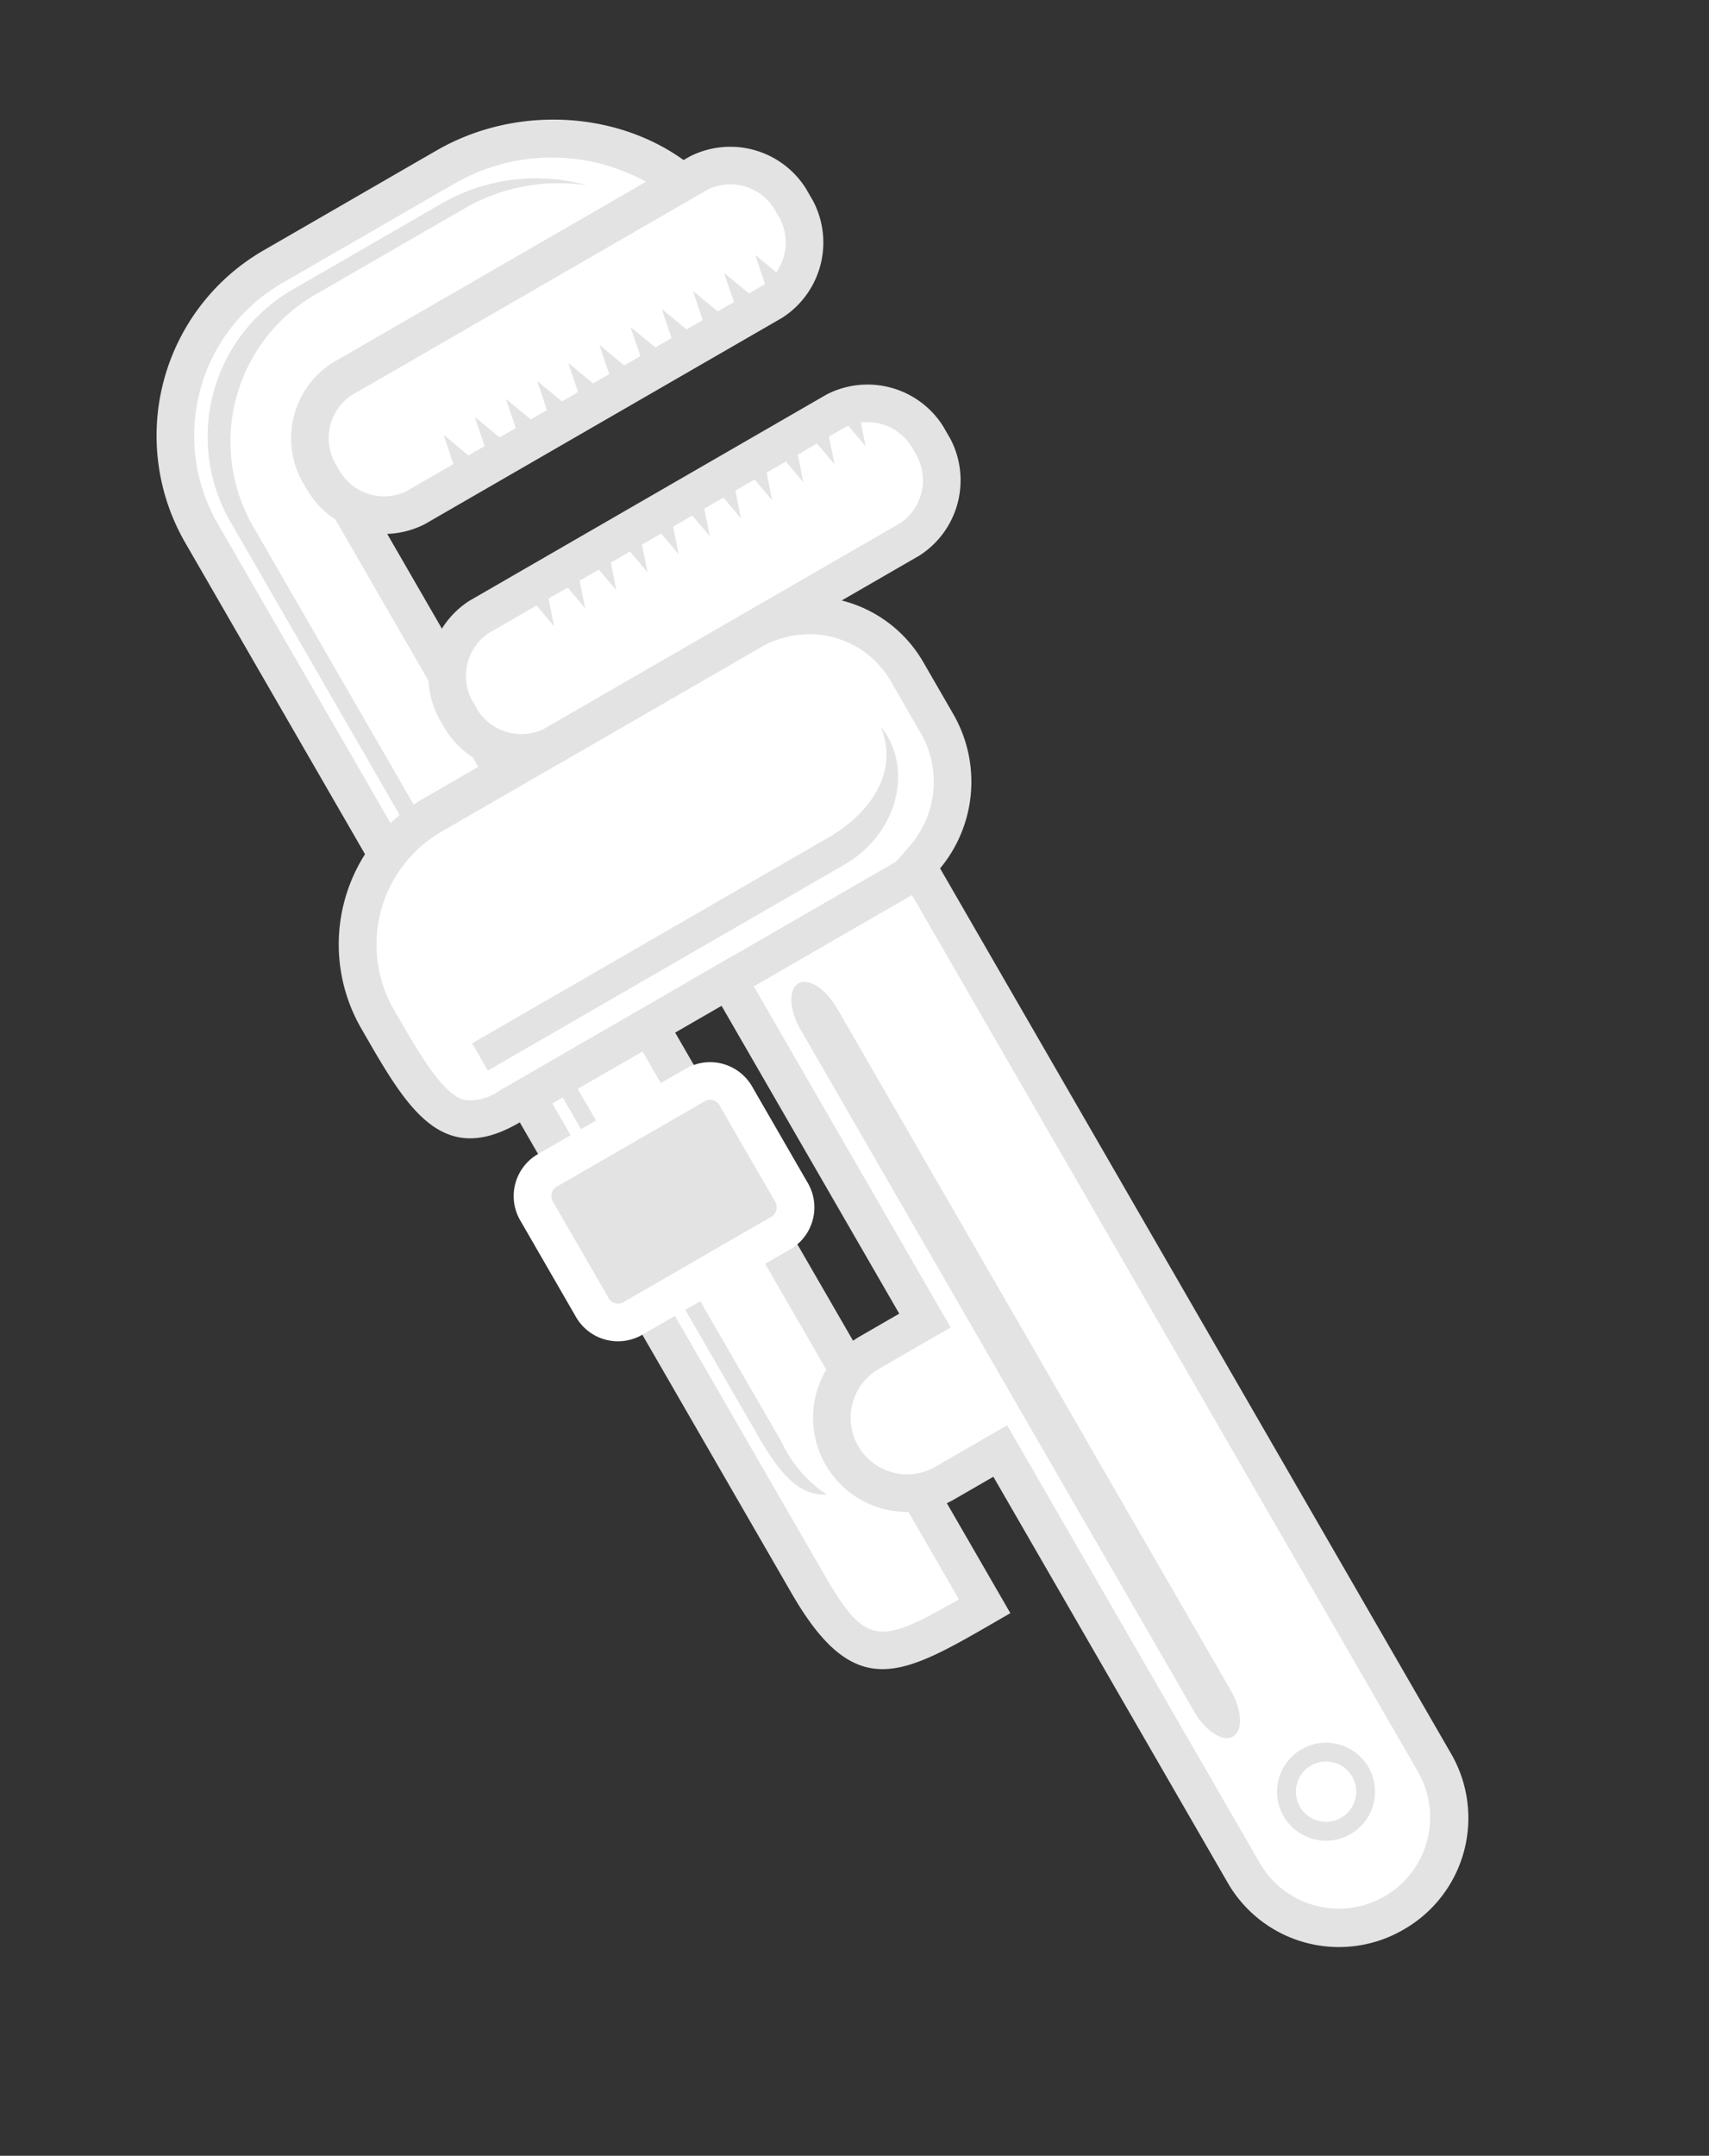
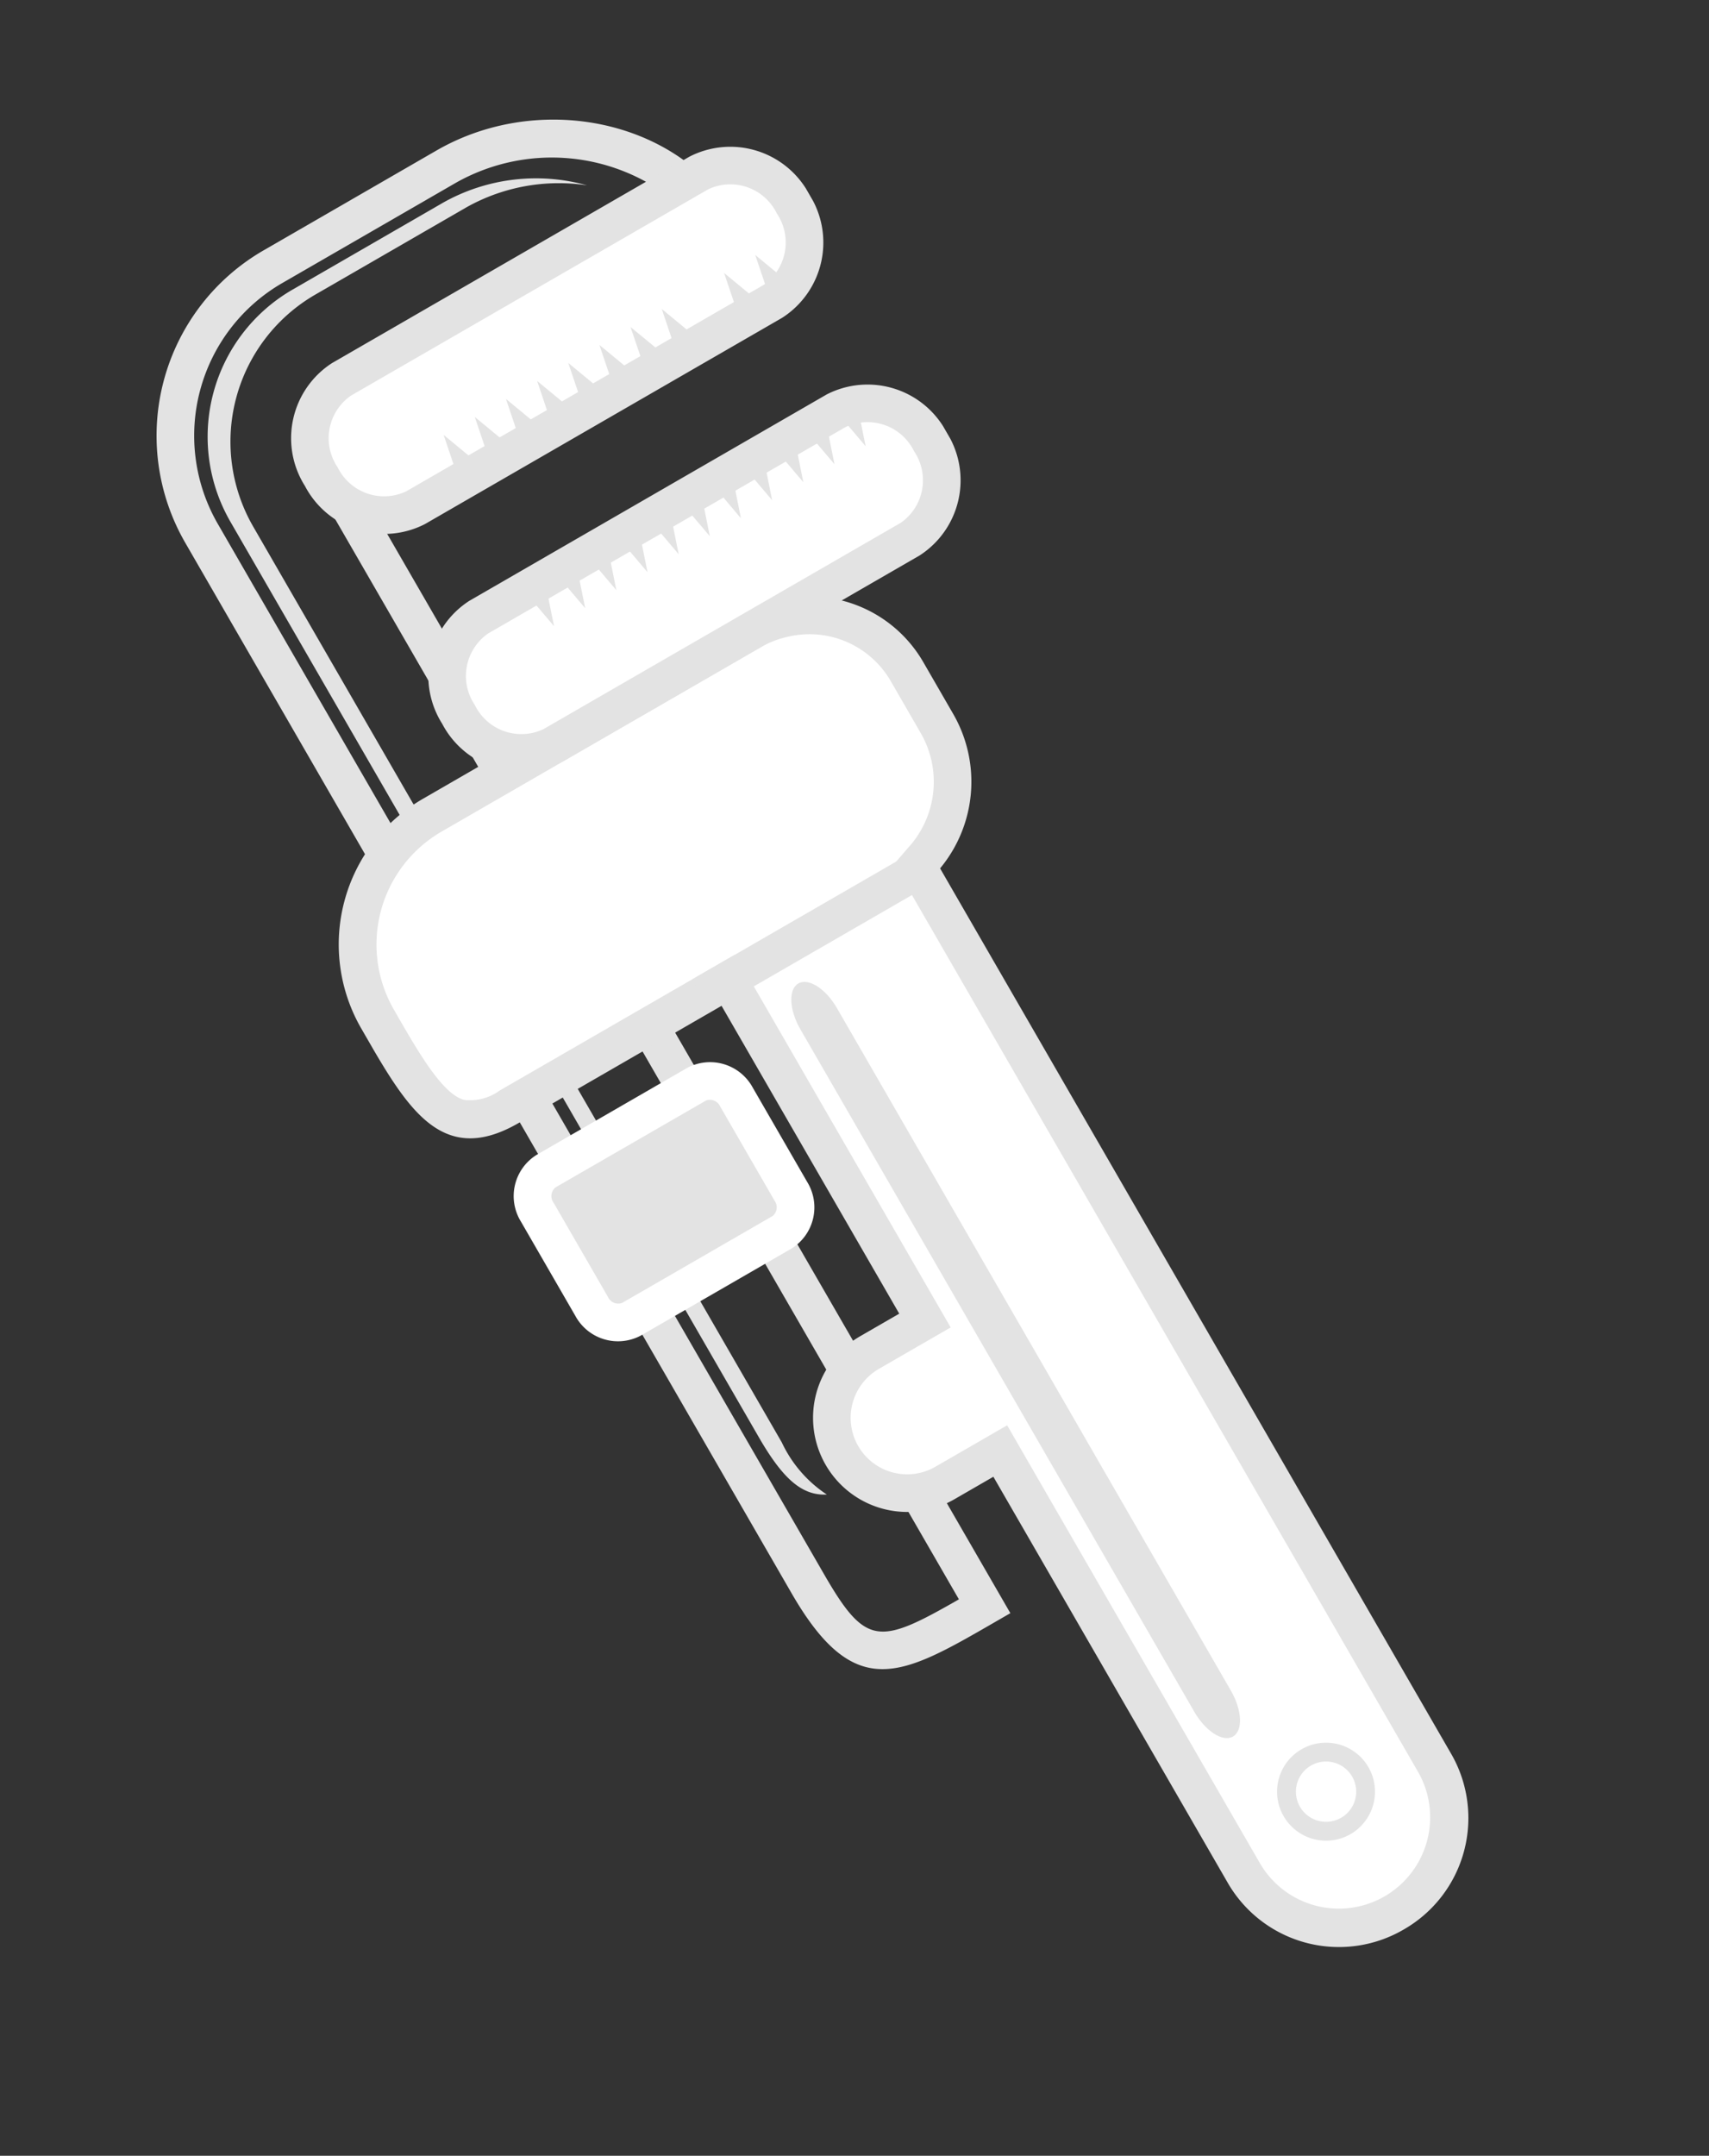
<svg xmlns="http://www.w3.org/2000/svg" width="105.177" height="132.635" viewBox="0 0 105.177 132.635">
  <rect x="0" y="0" width="105.177" height="132.635" fill="#333333" stroke="none" />
  <defs>
    <clipPath id="clip-path">
      <rect id="Rectangle_80" data-name="Rectangle 80" width="49.538" height="124.553" fill="none" />
    </clipPath>
  </defs>
  <g id="Group_356" data-name="Group 356" transform="translate(0 24.769) rotate(-30)">
    <g id="Group_230" data-name="Group 230" clip-path="url(#clip-path)">
-       <path id="Path_303" data-name="Path 303" d="M16.623,15.557c0-2.4,3.7-4.342,6.094-4.342h22.06c-1.011-5.6-6.685-9.852-12.576-9.852H19.9A11.993,11.993,0,0,0,7.906,13.355v74.65c0,6.621,2.108,6.633,8.731,6.633Z" transform="translate(-1.186 -0.204)" fill="#fff" />
      <path id="Path_304" data-name="Path 304" d="M17.591,95.594H16.433c-6.584,0-9.89,0-9.89-7.792V13.152A13.167,13.167,0,0,1,19.694,0H32c6.6,0,12.621,4.745,13.716,10.805l.246,1.365H22.513c-1.993,0-4.935,1.676-4.935,3.183Zm2.1-93.277A10.847,10.847,0,0,0,8.859,13.152V87.8c0,5.144.762,5.454,6.415,5.474L15.26,15.353c0-3.191,4.332-5.5,7.252-5.5H43.07A12,12,0,0,0,32,2.317Z" transform="translate(-0.982)" fill="#e3e3e3" />
      <path id="Path_305" data-name="Path 305" d="M11.2,79.977V14.926A10.451,10.451,0,0,1,21.652,4.475H32.374a11.6,11.6,0,0,1,7.118,2.541,11.672,11.672,0,0,0-8.185-3.507H20.586A10.452,10.452,0,0,0,10.135,13.96v65.05c0,3.039.535,4.46,1.861,5.142a7.808,7.808,0,0,1-.795-4.175" transform="translate(-1.52 -0.526)" fill="#e3e3e3" />
      <path id="Path_306" data-name="Path 306" d="M18.547,76.565a1.826,1.826,0,0,1-1.736,1.9H6.128a1.826,1.826,0,0,1-1.737-1.9V69.851a1.826,1.826,0,0,1,1.737-1.9H16.811a1.825,1.825,0,0,1,1.736,1.9Z" transform="translate(-0.659 -10.193)" fill="#e3e3e3" />
      <path id="Path_307" data-name="Path 307" d="M16.607,79.421H5.923a2.985,2.985,0,0,1-2.9-3.062V69.647a2.985,2.985,0,0,1,2.9-3.062H16.607A2.986,2.986,0,0,1,19.5,69.647V76.36a2.986,2.986,0,0,1-2.894,3.062M5.923,68.9a.686.686,0,0,0-.579.745V76.36a.687.687,0,0,0,.579.745H16.607a.686.686,0,0,0,.577-.745V69.647a.686.686,0,0,0-.577-.745Z" transform="translate(-0.454 -9.989)" fill="#fff" />
      <path id="Path_308" data-name="Path 308" d="M28,129.623a6.751,6.751,0,0,1-6.74-6.743V92.871H17.325a4.635,4.635,0,0,1,0-9.269h3.939V59.414H5.673a4.079,4.079,0,0,1-3-.934C1.353,57.162,1.357,54.263,1.363,50.9l0-.213a9.189,9.189,0,0,1,9.179-9.179H33.1a7.139,7.139,0,0,1,2.215.331l.152.038.125.048a6.932,6.932,0,0,1,4.673,6.524v3.7a7.17,7.17,0,0,1-4.673,6.73l-.777.27V122.88a6.75,6.75,0,0,1-6.74,6.743Z" transform="translate(-0.204 -6.227)" fill="#fff" />
      <path id="Path_309" data-name="Path 309" d="M33.124,42.466a5.933,5.933,0,0,1,1.731.3l.056.015.1.035a5.774,5.774,0,0,1,3.895,5.431v3.7a6,6,0,0,1-3.895,5.636l-1.555.541v64.552a5.62,5.62,0,0,1-11.239,0V91.508h-5.1a3.476,3.476,0,0,1,0-6.953h5.1v-26.5H5.469a3.092,3.092,0,0,1-2.184-.595c-.976-.977-.972-3.914-.967-6.755l0-.215a8.03,8.03,0,0,1,8.02-8.02H33.124Zm0-2.317H10.339A10.339,10.339,0,0,0,0,50.487v-.456c0,5.708-.241,10.338,5.467,10.338H19.9v21.87h-2.78a5.793,5.793,0,0,0,0,11.586H19.9v28.851a7.9,7.9,0,0,0,7.9,7.9h.076a7.9,7.9,0,0,0,7.9-7.9V59.77a8.341,8.341,0,0,0,5.449-7.824v-3.7a8.075,8.075,0,0,0-5.449-7.619v-.025c-.106-.031-.217-.048-.323-.076a8.027,8.027,0,0,0-2.327-.38" transform="translate(0 -6.023)" fill="#e3e3e3" />
      <path id="Path_310" data-name="Path 310" d="M21.537,39.9a4.342,4.342,0,0,1-4.071-4.561,4.342,4.342,0,0,1,4.071-4.561H46.928A4.341,4.341,0,0,1,51,35.341,4.342,4.342,0,0,1,46.928,39.9Z" transform="translate(-2.62 -4.617)" fill="#fff" />
      <path id="Path_311" data-name="Path 311" d="M46.724,31.736a3.184,3.184,0,0,1,2.913,3.4,3.186,3.186,0,0,1-2.913,3.4H21.333a3.186,3.186,0,0,1-2.913-3.4,3.184,3.184,0,0,1,2.913-3.4Zm0-2.318H21.333a5.5,5.5,0,0,0-5.23,5.719,5.5,5.5,0,0,0,5.23,5.72H46.724a5.5,5.5,0,0,0,5.23-5.72,5.5,5.5,0,0,0-5.23-5.719" transform="translate(-2.416 -4.413)" fill="#e3e3e3" />
      <path id="Path_312" data-name="Path 312" d="M21.537,20.028a4.342,4.342,0,0,1-4.071-4.561,4.342,4.342,0,0,1,4.071-4.561H46.928A4.341,4.341,0,0,1,51,15.467a4.342,4.342,0,0,1-4.071,4.561Z" transform="translate(-2.62 -1.636)" fill="#fff" />
      <path id="Path_313" data-name="Path 313" d="M46.724,11.861a3.184,3.184,0,0,1,2.913,3.4,3.186,3.186,0,0,1-2.913,3.4H21.333a3.186,3.186,0,0,1-2.913-3.4,3.184,3.184,0,0,1,2.913-3.4Zm0-2.317H21.333a5.5,5.5,0,0,0-5.23,5.718,5.5,5.5,0,0,0,5.23,5.72H46.724a5.5,5.5,0,0,0,5.23-5.72,5.5,5.5,0,0,0-5.23-5.718" transform="translate(-2.416 -1.432)" fill="#e3e3e3" />
      <path id="Path_314" data-name="Path 314" d="M30.106,116.316c0,1.38-.581,2.5-1.3,2.5s-1.3-1.119-1.3-2.5v-48.5c0-1.379.582-2.5,1.3-2.5s1.3,1.118,1.3,2.5Z" transform="translate(-4.127 -9.799)" fill="#e3e3e3" />
      <path id="Path_315" data-name="Path 315" d="M52.626,18.088l-.41,2.042a1.4,1.4,0,0,0,1.172,0Z" transform="translate(-7.833 -2.713)" fill="#e3e3e3" />
      <path id="Path_316" data-name="Path 316" d="M49.611,20.13a1.407,1.407,0,0,0,1.173,0l-.762-2.042Z" transform="translate(-7.442 -2.713)" fill="#e3e3e3" />
-       <path id="Path_317" data-name="Path 317" d="M47.005,20.13a1.409,1.409,0,0,0,1.174,0l-.762-2.042Z" transform="translate(-7.051 -2.713)" fill="#e3e3e3" />
      <path id="Path_318" data-name="Path 318" d="M44.4,20.13a1.407,1.407,0,0,0,1.173,0l-.762-2.042Z" transform="translate(-6.661 -2.713)" fill="#e3e3e3" />
      <path id="Path_319" data-name="Path 319" d="M41.794,20.13a1.407,1.407,0,0,0,1.173,0L42.2,18.088Z" transform="translate(-6.27 -2.713)" fill="#e3e3e3" />
      <path id="Path_320" data-name="Path 320" d="M39.188,20.13a1.409,1.409,0,0,0,1.174,0L39.6,18.088Z" transform="translate(-5.879 -2.713)" fill="#e3e3e3" />
      <path id="Path_321" data-name="Path 321" d="M36.585,20.13a1.407,1.407,0,0,0,1.173,0l-.763-2.042Z" transform="translate(-5.488 -2.713)" fill="#e3e3e3" />
      <path id="Path_322" data-name="Path 322" d="M33.979,20.13a1.407,1.407,0,0,0,1.173,0l-.762-2.042Z" transform="translate(-5.097 -2.713)" fill="#e3e3e3" />
      <path id="Path_323" data-name="Path 323" d="M31.373,20.13a1.409,1.409,0,0,0,1.174,0l-.762-2.042Z" transform="translate(-4.706 -2.713)" fill="#e3e3e3" />
      <path id="Path_324" data-name="Path 324" d="M28.769,20.13a1.407,1.407,0,0,0,1.173,0l-.763-2.042Z" transform="translate(-4.316 -2.713)" fill="#e3e3e3" />
      <path id="Path_325" data-name="Path 325" d="M26.163,20.13a1.409,1.409,0,0,0,1.174,0l-.762-2.042Z" transform="translate(-3.925 -2.713)" fill="#e3e3e3" />
      <path id="Path_326" data-name="Path 326" d="M52.626,33.647l-.41-2.263a1.281,1.281,0,0,1,1.172,0Z" transform="translate(-7.833 -4.685)" fill="#e3e3e3" />
      <path id="Path_327" data-name="Path 327" d="M49.611,31.385a1.283,1.283,0,0,1,1.173,0l-.762,2.263Z" transform="translate(-7.442 -4.685)" fill="#e3e3e3" />
      <path id="Path_328" data-name="Path 328" d="M47.005,31.385a1.285,1.285,0,0,1,1.174,0l-.762,2.263Z" transform="translate(-7.051 -4.685)" fill="#e3e3e3" />
      <path id="Path_329" data-name="Path 329" d="M44.4,31.385a1.283,1.283,0,0,1,1.173,0l-.762,2.263Z" transform="translate(-6.661 -4.685)" fill="#e3e3e3" />
      <path id="Path_330" data-name="Path 330" d="M41.794,31.385a1.283,1.283,0,0,1,1.173,0L42.2,33.648Z" transform="translate(-6.27 -4.685)" fill="#e3e3e3" />
      <path id="Path_331" data-name="Path 331" d="M39.188,31.385a1.285,1.285,0,0,1,1.174,0L39.6,33.648Z" transform="translate(-5.879 -4.685)" fill="#e3e3e3" />
      <path id="Path_332" data-name="Path 332" d="M36.585,31.385a1.283,1.283,0,0,1,1.173,0l-.763,2.263Z" transform="translate(-5.488 -4.685)" fill="#e3e3e3" />
      <path id="Path_333" data-name="Path 333" d="M33.979,31.385a1.283,1.283,0,0,1,1.173,0l-.762,2.263Z" transform="translate(-5.097 -4.685)" fill="#e3e3e3" />
      <path id="Path_334" data-name="Path 334" d="M31.373,31.385a1.285,1.285,0,0,1,1.174,0l-.762,2.263Z" transform="translate(-4.706 -4.685)" fill="#e3e3e3" />
      <path id="Path_335" data-name="Path 335" d="M28.769,31.385a1.283,1.283,0,0,1,1.173,0l-.763,2.263Z" transform="translate(-4.316 -4.685)" fill="#e3e3e3" />
      <path id="Path_336" data-name="Path 336" d="M26.163,31.385a1.285,1.285,0,0,1,1.174,0l-.762,2.263Z" transform="translate(-3.925 -4.685)" fill="#e3e3e3" />
      <path id="Path_337" data-name="Path 337" d="M34.879,134.656a2.433,2.433,0,1,1-2.433-2.435,2.432,2.432,0,0,1,2.433,2.435" transform="translate(-4.502 -19.835)" fill="#fff" />
      <path id="Path_338" data-name="Path 338" d="M32.344,137.567a3.014,3.014,0,1,1,3.012-3.013,3.018,3.018,0,0,1-3.012,3.013m0-4.87a1.855,1.855,0,1,0,1.855,1.856,1.857,1.857,0,0,0-1.855-1.856" transform="translate(-4.4 -19.733)" fill="#e3e3e3" />
      <path id="Path_339" data-name="Path 339" d="M22.551,63.486V61.218h15.47v2.268" transform="translate(-3.383 -9.184)" fill="#e3e3e3" />
-       <path id="Path_340" data-name="Path 340" d="M37.926,52.246c-.364,2.757-2.977,4.259-6.183,4.259H6.415v1.936H31.744C35.2,58.442,38,55.956,38,52.89a4.759,4.759,0,0,0-.073-.644" transform="translate(-0.962 -7.838)" fill="#e3e3e3" />
    </g>
  </g>
</svg>